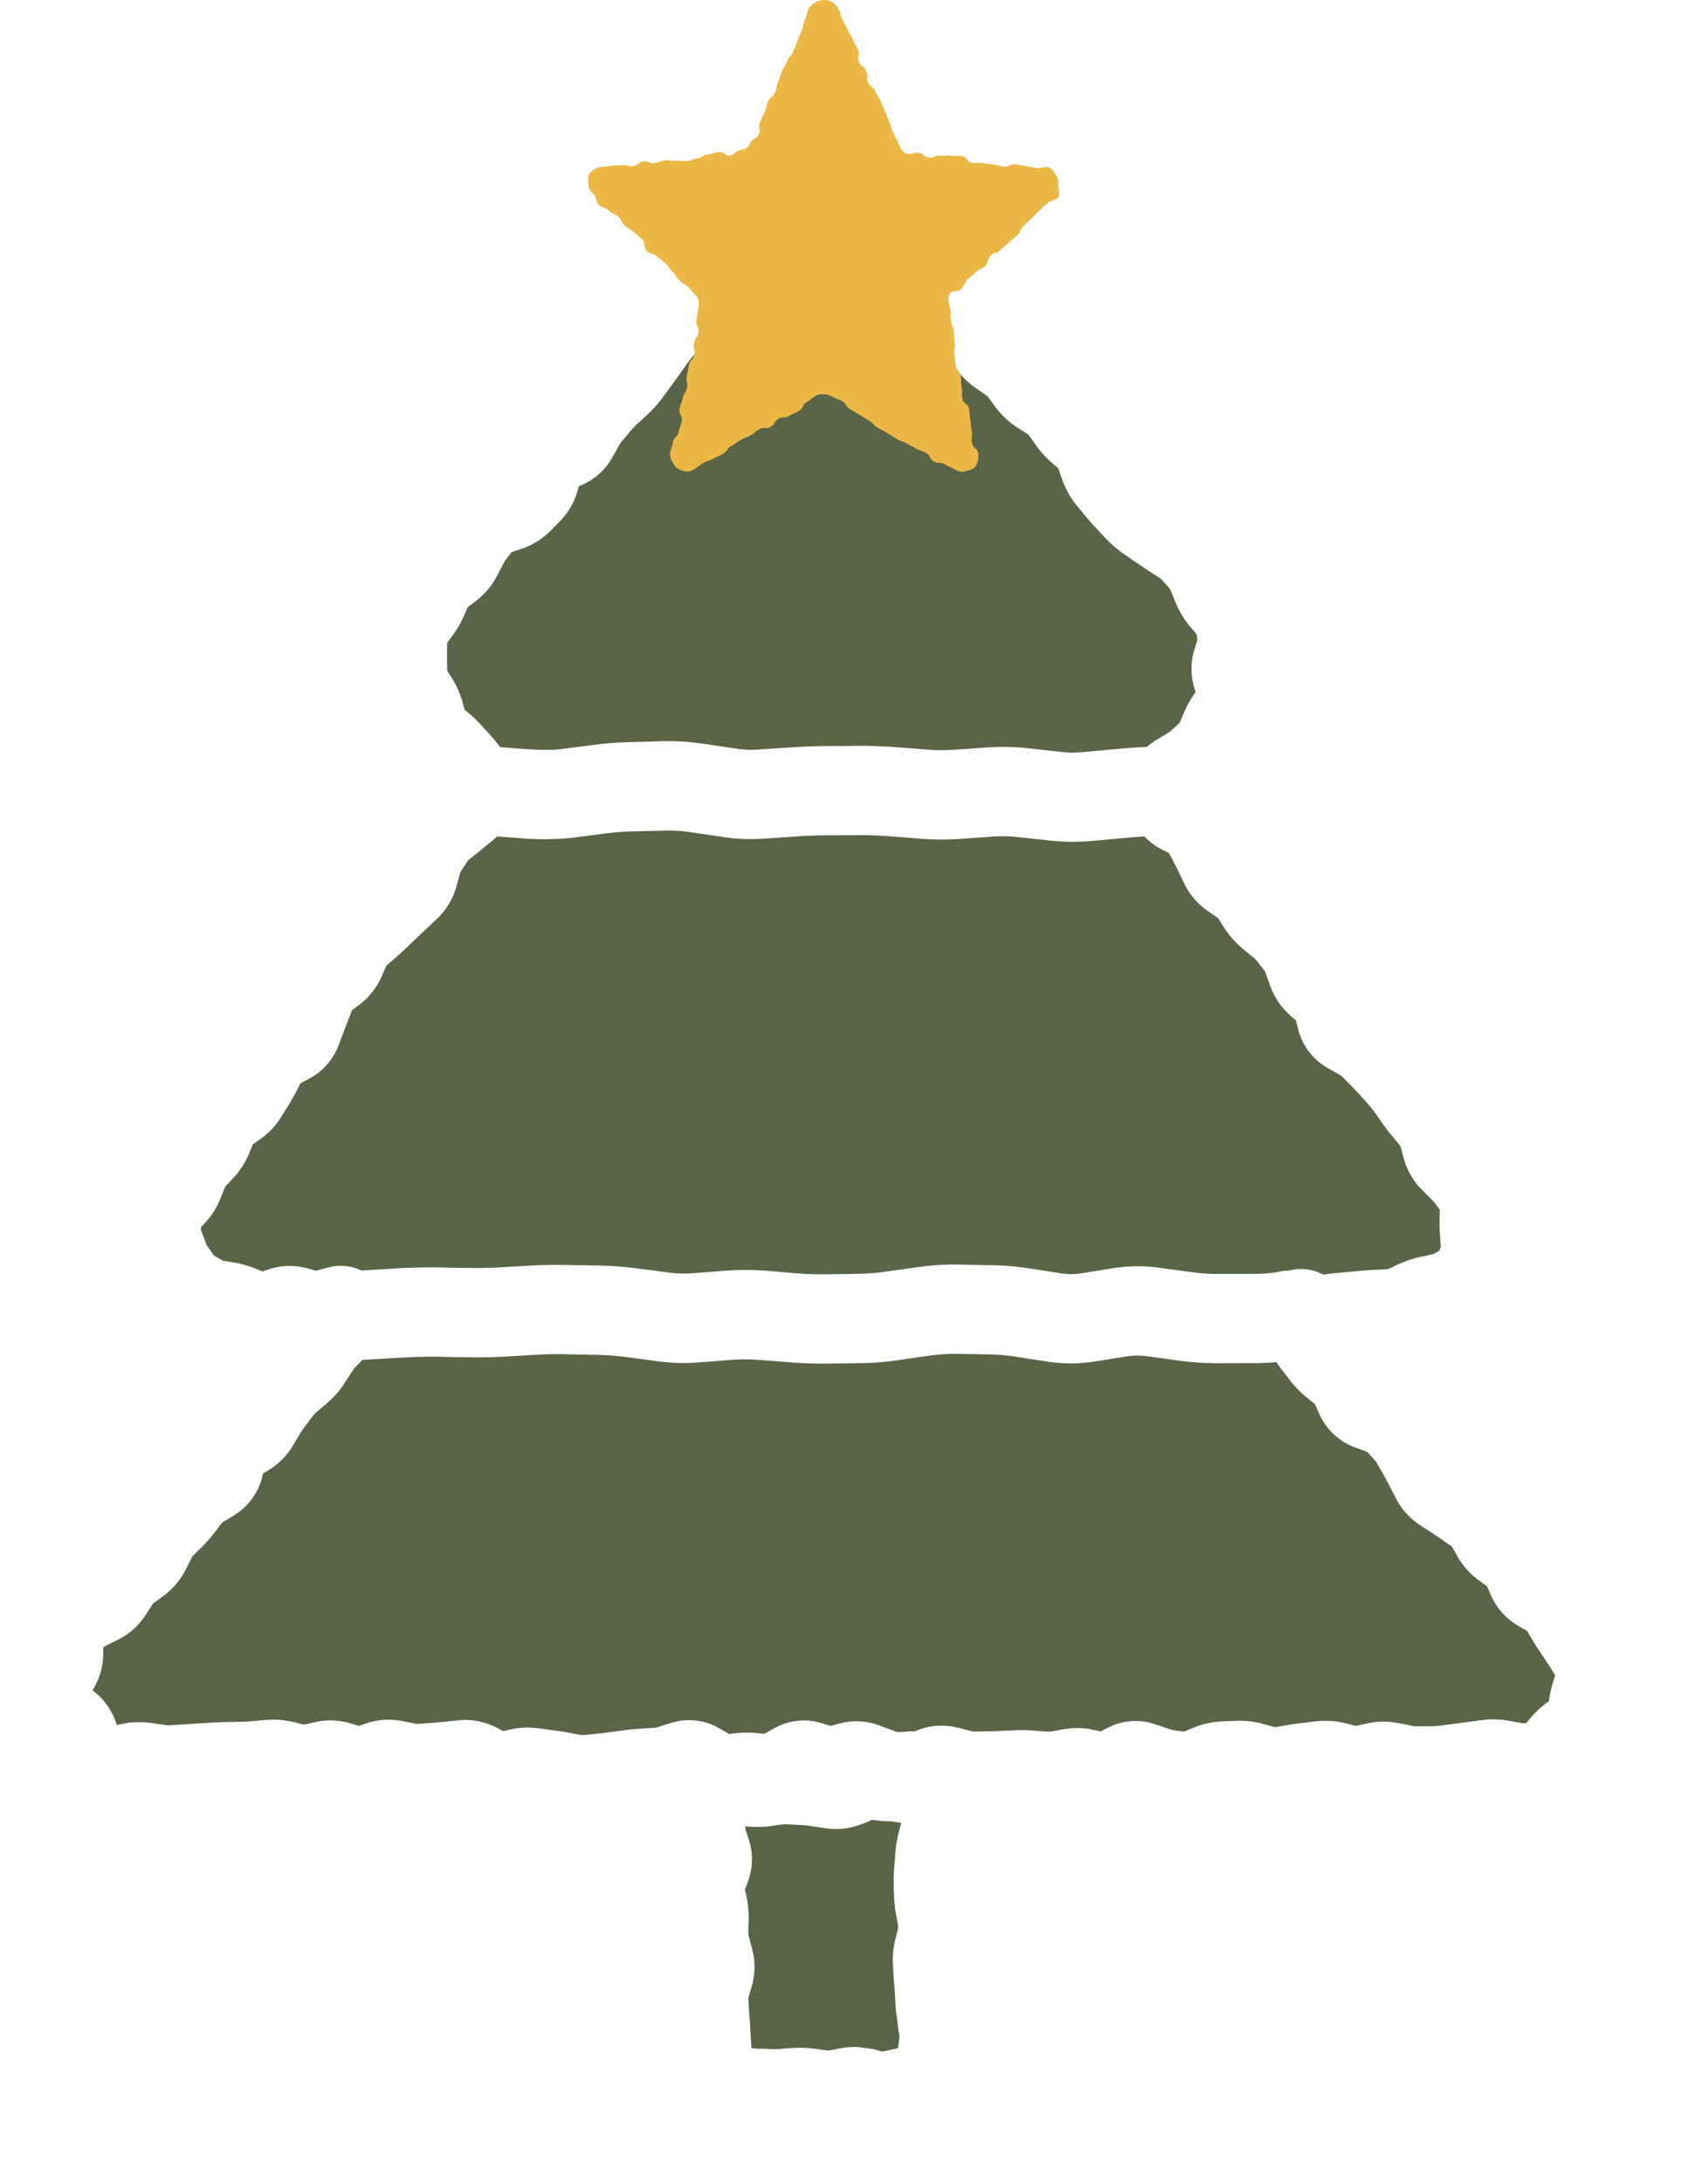
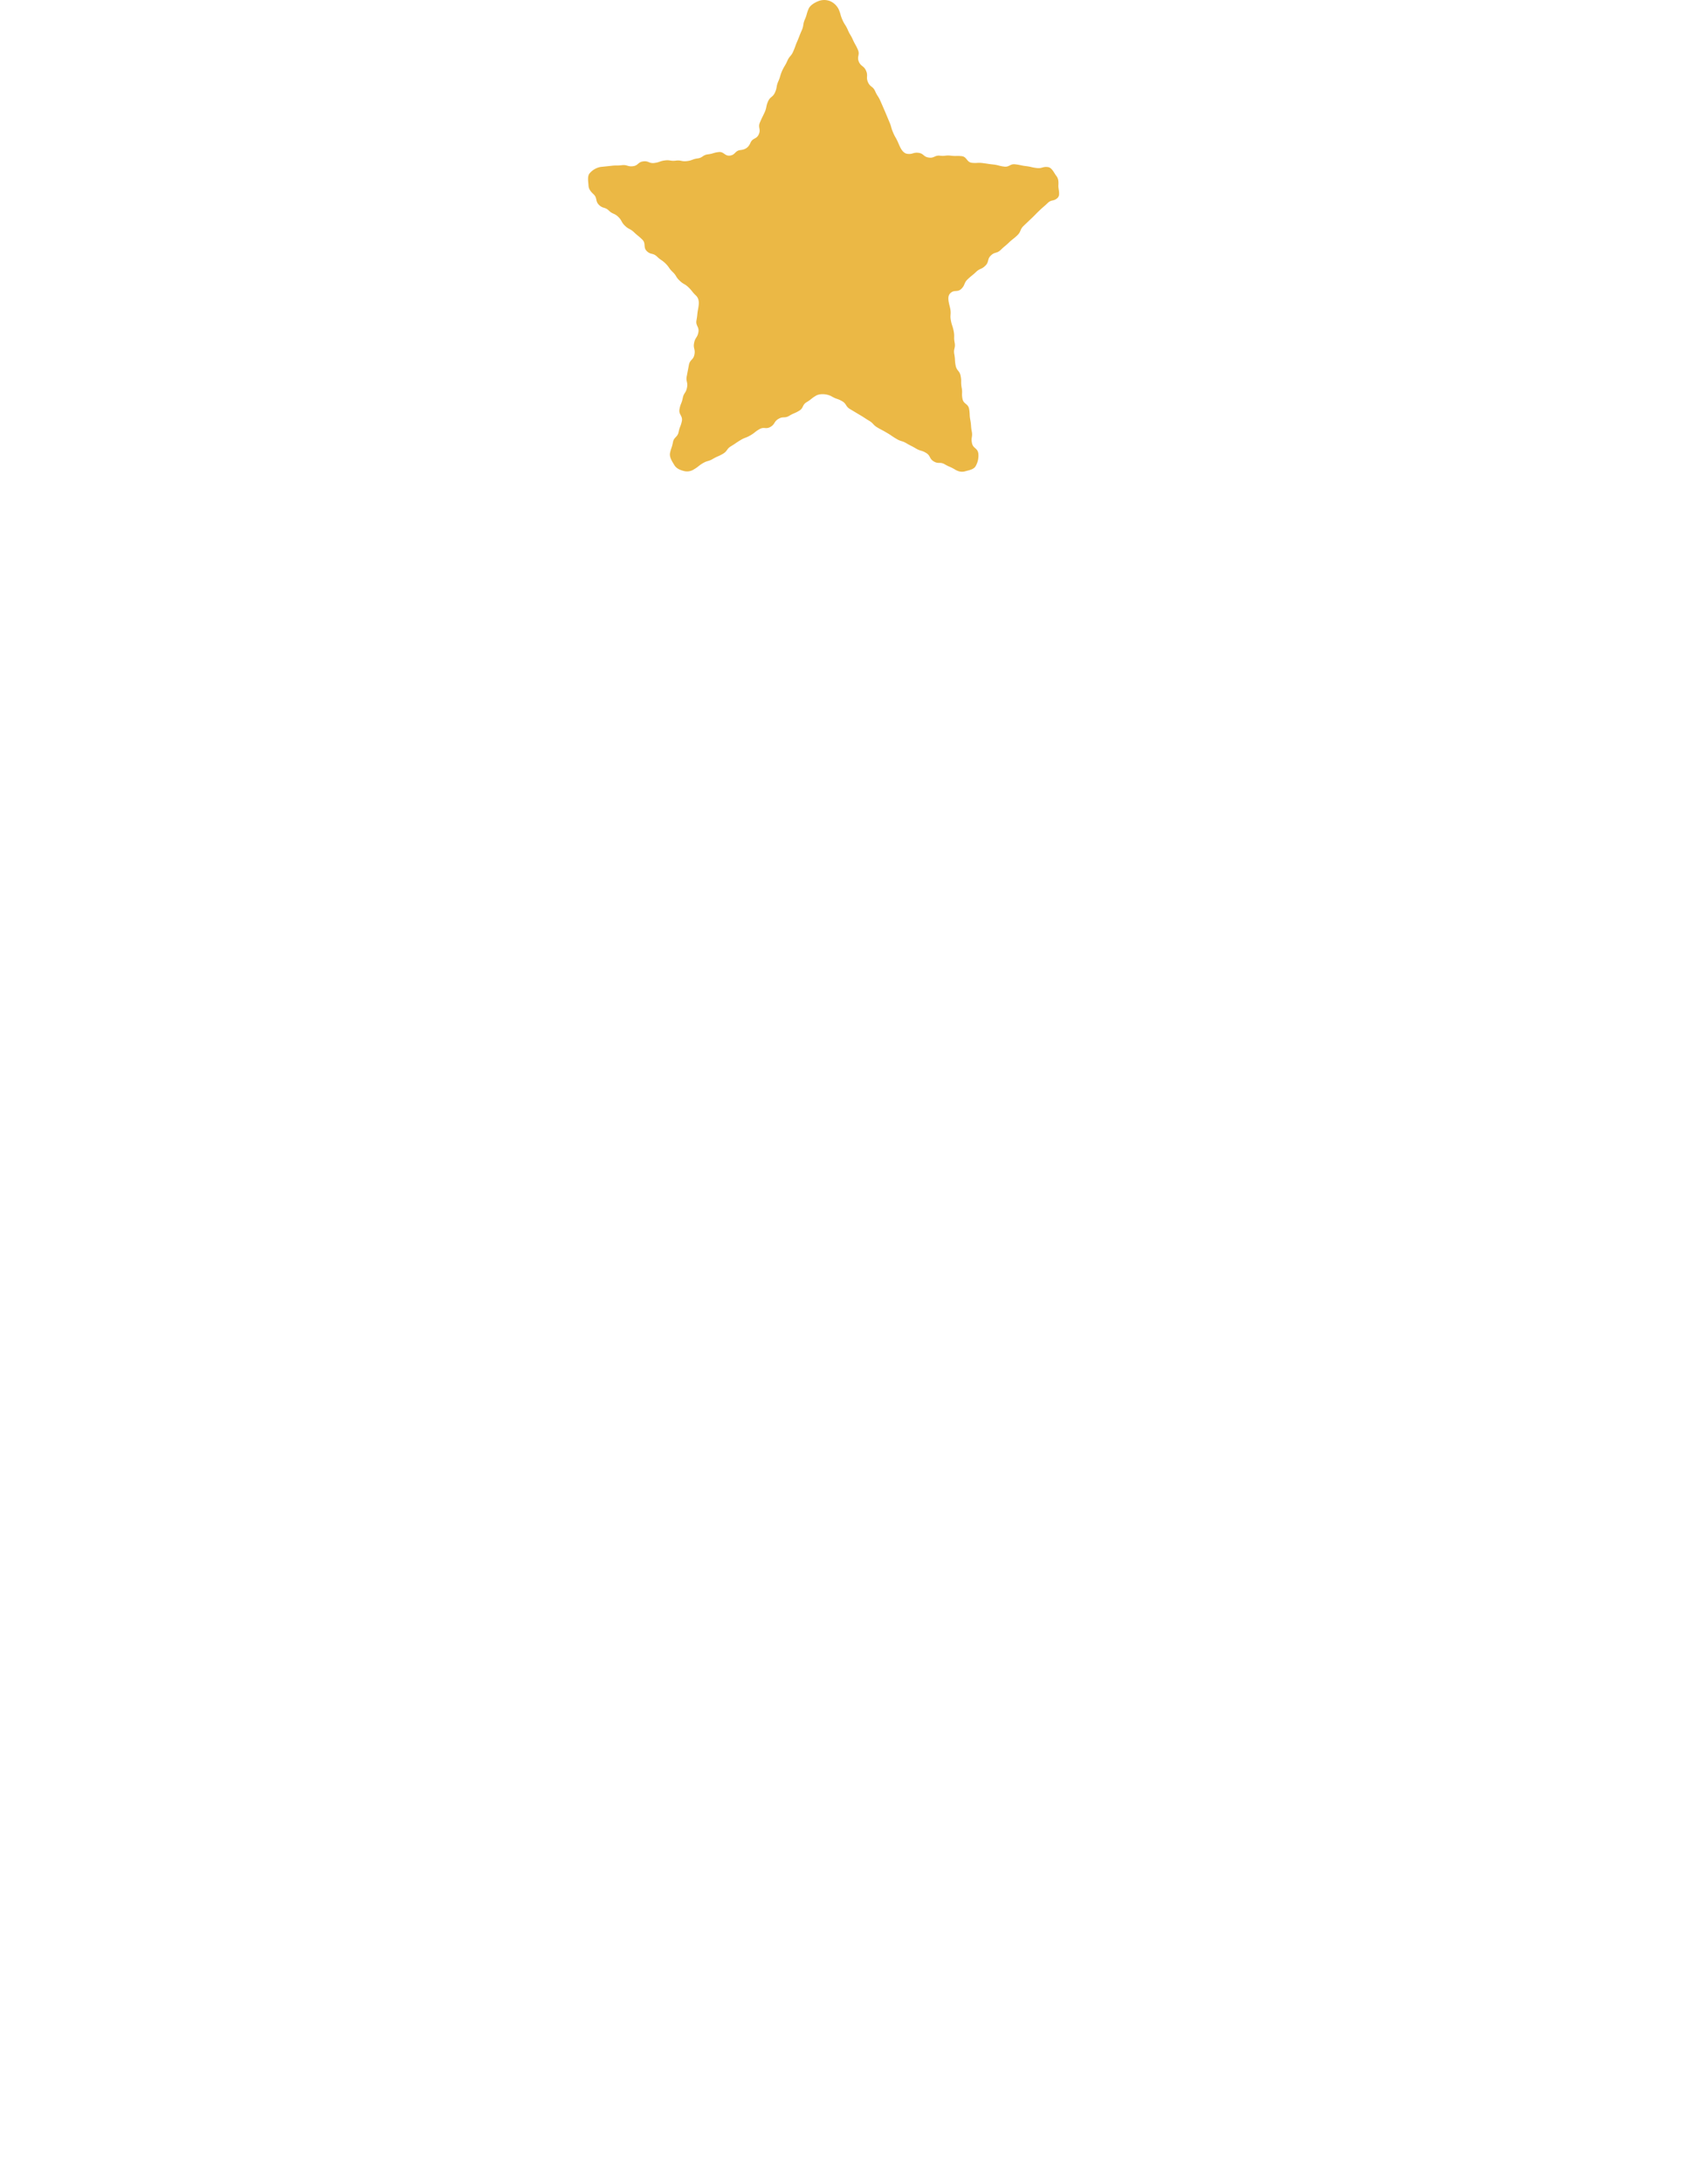
<svg xmlns="http://www.w3.org/2000/svg" width="18" height="23" fill="none" viewBox="0 0 18 23">
-   <path fill="#5a6447" d="m7.864 21.667-.073.059.088-.07zm1.287-2.477-.07.026a.74.74 0 0 1-.386.043l-.14-.021a1 1 0 0 0-.099-.012l-.07-.003-.073-.004q-.025-.002-.052 0l-.07.007-.073.012q-.12.014-.243.003l-.018-.003v.014l-.004.011.011.03.022.07c.052.15.051.31-.004.459l-.025.07-.008.01.004.012.015.07q.026.126.022.257l-.004.07v.066l.019.073.018.07a.73.73 0 0 1 .004.39l-.022.073-.019.07.004.059.004.074c.002.045.008.09.01.135l.008.14.007.114c.02.002.04.007.059.007h.07l.07.004q.045.002.091 0l.074-.007.07-.004q.118-.008.235.007l.07.011.07.008.07-.011.07-.015a1 1 0 0 1 .169-.011l.165.022.07.019.03.007.032-.007.07-.015.059-.015.007-.04.008-.07v-.018l-.012-.07-.007-.07c-.008-.06-.018-.12-.022-.18l-.007-.14-.011-.143-.008-.14a.9.9 0 0 1 .03-.294l.018-.07.007-.037-.003-.033-.015-.073a1.4 1.4 0 0 1-.025-.217l-.004-.07v-.07a2 2 0 0 1 .007-.202l.007-.07.004-.07q.012-.11.04-.216l.019-.07v-.01q-.01-.002-.019-.003l-.073-.01-.016-.003q-.049 0-.098-.003l-.103-.012zm.929-4.928a2 2 0 0 0-.269.017l-.171.024-.172.025q-.202.03-.403.032l-.343.005q-.195.002-.389-.013l-.171-.014-.172-.013a2 2 0 0 0-.269 0l-.343.026a2 2 0 0 1-.441-.01l-.172-.023-.172-.023a3 3 0 0 0-.292-.022l-.171-.003-.172-.004q-.154-.003-.308.006l-.343.02a5 5 0 0 1-.378.006l-.172-.002-.172-.004a7 7 0 0 0-.458.016l-.31.018-.02.022-.05.053a.3.3 0 0 0-.036.046l-.04.062-.04.062a1 1 0 0 1-.19.215l-.111.095a.2.2 0 0 0-.028.029l-.088.117a1 1 0 0 0-.055.082l-.039.063-.038.064a.75.75 0 0 1-.283.27l-.026.015-.011.045a.66.66 0 0 1-.302.401l-.065.04-.052.03-.032.043-.045.058q-.064.085-.14.16l-.052.052-.048.048-.033.065-.034.069a.8.8 0 0 1-.24.283l-.06.044-.047.034-.031.049-.04.062a.74.74 0 0 1-.291.266l-.07.035-.069.035-.012.008-.012.011.001.031a.73.73 0 0 1-.106.405l-.007.012.019.015c.12.094.196.218.237.35l.049-.01.077-.014a1 1 0 0 1 .238.003l.145.021q.024.005.048.003l.073-.005.073-.004.146-.01.073-.004.073-.005q.082-.005.166-.006l.145-.003q.058 0 .115-.006l.145-.013.075-.003q.113 0 .222.025l.073.018.037.009.039-.009.073-.016.05-.01a.74.74 0 0 1 .346.027l.07.022.07-.024.047-.015a.75.75 0 0 1 .293-.02l.05.008.146.029h.018l.146-.01.135-.012.073-.008.073-.007.056-.004a.73.73 0 0 1 .356.087l.058.03.044-.01.08-.017a1 1 0 0 1 .161-.01l.082.007.146.02q.084.01.168.025l.146.027h.017l.145-.014q.064-.007.127-.015l.073-.01.073-.01q.09-.013.182-.018l.073-.005.073-.004q.014-.001.036-.007L7 18.172l.073-.022.072-.018a.64.64 0 0 1 .398.054l.058.032.073.043.01.006.059-.007q.12-.014.243-.002l.07.007.017-.01.072-.041.058-.03a.65.65 0 0 1 .392-.048l.07.018.073.023.015.004.013-.003.074-.02.055-.013a.7.7 0 0 1 .326.016l.052.018.073.027.073.027q.03.011.05.014h.005l.047-.002.073-.007.037.002.046-.016.05-.017a.7.7 0 0 1 .318-.017l.053.011.146.037.023.003.146-.003q.066 0 .133-.004l.146-.006q.101-.005.202.003l.146.011.03-.001.073-.013.073-.013.087-.01a1 1 0 0 1 .172.008l.084.017.04.01.056-.03.06-.028a.64.64 0 0 1 .393-.037l.069.02.145.049a.3.3 0 0 0 .061.015l.093.013.028-.011.072-.03.073-.027a1 1 0 0 1 .231-.04l.073-.003.073-.003q.151-.006.293.035l.073.02.044.012.041-.007.073-.012q.084-.015.169-.025l.073-.008.073-.01.08-.005a.9.9 0 0 1 .236.026l.073.018.037.01.037-.009.073-.016a.8.8 0 0 1 .256-.017l.085.013.073.014.073.015a.2.2 0 0 0 .049.004l.146-.001q.044 0 .092-.006l.072-.01.073-.009.14-.018.146-.02.073-.008a1 1 0 0 1 .22.013l.072.013.072.013h.042l.01-.013a1 1 0 0 1 .204-.2l.024-.018.005-.03q.018-.114.055-.224l.006-.018-.009-.016a2 2 0 0 0-.061-.098l-.08-.12a3 3 0 0 1-.095-.149l-.037-.064-.013-.021-.025-.015-.066-.038a.7.7 0 0 1-.292-.327l-.031-.07-.01-.024-.016-.01-.061-.044a.8.8 0 0 1-.233-.258l-.037-.065-.021-.038-.036-.025-.061-.043-.112-.075-.126-.082a.75.75 0 0 1-.26-.292l-.035-.067-.034-.068-.058-.107-.037-.064-.038-.065a.2.2 0 0 0-.023-.03l-.05-.054-.025-.027-.128-.047a.66.66 0 0 1-.373-.347l-.049-.109-.028-.023-.057-.046a1 1 0 0 1-.174-.178l-.09-.115-.058-.08c-.073.008-.169.011-.27.011l-.344.001q-.205 0-.408-.027l-.172-.024-.172-.023a.7.7 0 0 0-.207.002l-.343.054a1.6 1.6 0 0 1-.487.002l-.172-.026-.172-.027a2 2 0 0 0-.28-.024zM6.838 8.754l-.172.004a3 3 0 0 0-.294.023l-.344.045a3 3 0 0 1-.59 0l-.199-.014-.005.005-.057.048-.124.102-.059.047-.059.047-.041.062-.04.059-.002.005-.021.076-.021.076a.74.74 0 0 1-.206.341l-.108.102q-.052.048-.103.098l-.053.05-.054.052q-.062.06-.128.116l-.056.048-.031.027-.047.11a.76.76 0 0 1-.235.3l-.06.045-.018.014-.009.022-.028.07-.05.13-.054.144a.67.67 0 0 1-.324.362l-.071.037-.008.003-.031.063q-.044.084-.092.165l-.04.062-.038.062a.8.8 0 0 1-.23.243l-.063.044-.01.007-.003.01-.028.07a.9.9 0 0 1-.172.273l-.05.053-.038.041-.02.05-.026.067a.85.85 0 0 1-.182.28l-.026.027v.03l.053.142a.1.1 0 0 0 .016.03l.043.062.024.035.036.021.057.033.06.01.07.012q.132.024.252.077l.037.016.039-.014.052-.017a.7.7 0 0 1 .327-.015l.055.012.073.02.019.006.02-.006.073-.02a1 1 0 0 1 .088-.02.508.508 0 0 1 .297.043l.262-.015a7 7 0 0 1 .53-.018l.172.004.172.002q.154.003.31-.005l.17-.01.172-.01q.19-.01.38-.006l.171.003.172.003q.198.005.395.03l.343.045q.124.016.246.006l.343-.027q.21-.015.419 0l.343.029q.15.011.299.009l.171-.002.172-.003q.142-.002.284-.023l.172-.024.171-.024a2.6 2.6 0 0 1 .419-.026l.172.003.171.003q.204.003.406.034l.172.026.172.027q.099.015.199 0l.343-.055q.24-.038.48-.005l.172.023.172.023q.14.02.278.019h.344q.08 0 .13-.003l.038-.001.013-.002.057-.006.073-.013.04-.008h.047a.5.5 0 0 1 .284.004l.073.029.013.006h.01l.074-.01.158-.015.146-.013q.082-.008.163-.011l.073-.004.056-.003.048-.022.065-.03q.11-.051.23-.077l.07-.015.069-.016.007-.004.054-.03.015-.041-.004-.053-.005-.076a2 2 0 0 1-.003-.198l.002-.063-.036-.05a.4.4 0 0 0-.044-.052l-.052-.052-.052-.052a.75.75 0 0 1-.197-.338l-.02-.077-.016-.053-.027-.033-.047-.056a2 2 0 0 1-.112-.146l-.085-.12a1 1 0 0 0-.057-.072l-.097-.109-.085-.09-.052-.053-.051-.052-.017-.012-.137-.078a.65.65 0 0 1-.31-.412l-.02-.078-.003-.01-.056-.05a.76.76 0 0 1-.216-.317l-.052-.145v-.003h-.001l-.043-.057-.045-.058a.2.2 0 0 0-.026-.026l-.116-.095a1 1 0 0 1-.197-.22l-.04-.062-.028-.045-.048-.033-.063-.044a.75.75 0 0 1-.25-.296l-.032-.067-.032-.068-.056-.11-.035-.065-.001-.002-.013-.006-.072-.037a.7.7 0 0 1-.175-.133q-.046.003-.212.017l-.171.016-.172.015a2.2 2.2 0 0 1-.437-.004l-.343-.037a1.5 1.5 0 0 0-.26-.005l-.343.024q-.207.015-.413-.001l-.172-.014-.172-.013a4 4 0 0 0-.304-.011l-.343.002q-.158 0-.315.011l-.343.023a2 2 0 0 1-.444-.017l-.343-.051a1.5 1.5 0 0 0-.263-.016zm1.778-5.931-.072.002H8.52l-.02.013-.064.038-.121.073-.06.036-.06.036a3 3 0 0 1-.145.082l-.129.069H7.92l-.029.062-.033.069a.66.66 0 0 1-.37.337l-.077.028-.046.017-.02.023-.05.054a1 1 0 0 0-.055.07l-.042.06-.043.06q-.045.063-.092.127l-.043.059-.044.059q-.07.096-.16.177l-.053.049-.055.049a1 1 0 0 0-.056.06l-.047.055-.047.057a.3.3 0 0 0-.035.05l-.037.066-.037.065a.67.67 0 0 1-.35.297.74.74 0 0 1-.19.36l-.102.105a.8.8 0 0 1-.314.196l-.079.026-.024.008-.003.006-.045.057a.4.4 0 0 0-.035.054l-.035.067-.035.067a.8.8 0 0 1-.228.268l-.059.045-.022.017-.01.023-.03.068a1 1 0 0 1-.13.221l-.045.061-.002.075v.131l.002.074v.015l.01.016.04.063a1 1 0 0 1 .117.27l.015.061.05.041q.08.069.15.148l.094.104q.043.05.083.102l.236.018c.206.015.333.012.4.003l.343-.044q.196-.026.393-.03l.343-.01q.213-.004.424.027l.172.025.172.026q.122.018.243.01l.343-.023a6 6 0 0 1 .372-.014h.172l.172-.002q.19 0 .383.014l.171.013.172.014q.136.01.274 0l.171-.011.172-.013q.213-.015.428.008l.343.038q.124.014.25.002l.343-.031c.114-.01.206-.017.266-.02l.055-.002a1 1 0 0 1 .094-.07l.063-.037.062-.038a.3.3 0 0 0 .043-.032l.055-.05.031-.029.016-.039.029-.068a1 1 0 0 1 .123-.215.7.7 0 0 1-.015-.445l.023-.072.01-.037-.005-.035-.004-.022-.015-.017-.05-.058a1 1 0 0 1-.155-.256l-.029-.072-.029-.07-.044-.05-.048-.054-.012-.01-.127-.082-.138-.092-.123-.086q-.1-.07-.185-.159l-.1-.106a3 3 0 0 1-.118-.134l-.093-.113a.9.9 0 0 1-.153-.277l-.026-.075-.012-.034-.072-.064a1 1 0 0 1-.17-.19l-.042-.059-.031-.044-.047-.03-.064-.04a.9.9 0 0 1-.238-.222l-.043-.059-.04-.054-.055-.038-.062-.043a1 1 0 0 1-.21-.198l-.046-.057L10 3.795l-.051-.028-.067-.038a.8.8 0 0 1-.268-.246l-.041-.062-.042-.061a.3.3 0 0 0-.035-.044l-.103-.103a.4.4 0 0 0-.052-.045l-.056-.042-.057-.041a.4.4 0 0 0-.055-.035l-.122-.063a1.3 1.3 0 0 1-.193-.124l-.053-.042h-.06q-.064 0-.129.002" />
  <path fill="#ebb845" d="M8.597 4.17c-.05.029-.045.036-.095.066-.05.029-.031.062-.08.091-.05.03-.054.023-.104.053s-.063.003-.113.032-.035.055-.085.085c-.05.029-.068-.005-.118.025-.05.029-.045.036-.095.065s-.055.02-.104.05c-.05.03-.048.033-.098.063s-.037.052-.087.081-.053.023-.103.052c-.05.03-.057.017-.107.046-.05.03-.046.037-.096.066a.13.13 0 0 1-.108.016c-.038-.01-.076-.026-.097-.061-.02-.033-.054-.082-.046-.126.012-.058.02-.056.031-.115.011-.058.048-.05.06-.109s.022-.056.034-.114c.01-.058-.036-.068-.025-.126.011-.059.022-.056.034-.115.011-.058.034-.053.045-.112.012-.058-.014-.063-.002-.122l.022-.116c.011-.059.047-.051.058-.11.012-.058-.015-.064-.003-.122.011-.059.034-.054.045-.112.011-.06-.031-.068-.02-.127s.006-.06.017-.118c.01-.056.016-.105-.023-.143-.042-.04-.037-.046-.078-.086-.042-.04-.052-.03-.093-.07-.043-.04-.032-.052-.074-.092s-.035-.05-.076-.09c-.042-.04-.049-.033-.09-.073-.043-.04-.064-.016-.106-.056s-.006-.081-.048-.122-.045-.037-.087-.077-.053-.028-.095-.068-.03-.055-.072-.095-.056-.025-.098-.065c-.042-.041-.062-.019-.104-.06s-.015-.071-.057-.112c-.032-.03-.052-.055-.054-.094-.002-.04-.014-.095.011-.126a.2.2 0 0 1 .114-.068l.114-.012c.056-.007.057 0 .114-.007.056-.006.06.018.116.011s.052-.045.109-.051c.056-.007.06.024.116.017s.055-.02.112-.027.059.01.115.002c.057-.007.059.012.116.005.056-.006.055-.02.112-.028.056-.007.053-.036.11-.043s.055-.017.112-.024.063.044.12.037.052-.051.109-.058c.053-.006.085-.026.107-.077.024-.054.064-.035.088-.09s-.012-.07.012-.125c.023-.054.025-.053.05-.107.023-.054.012-.06.035-.113s.05-.042.074-.096.01-.06.034-.115c.024-.054.017-.057.04-.111.025-.054.031-.051.055-.105.024-.055.04-.047.063-.101.024-.054.02-.057.044-.11.023-.055.021-.056.045-.11.024-.055.01-.062.033-.116.024-.054.016-.058.04-.113.018-.04.068-.066.102-.08a.17.17 0 0 1 .122-.001.18.18 0 0 1 .092.086c.024.054.016.058.04.112s.032.05.056.104c.023.055.03.051.054.105s.03.052.053.106c.024.054-.013.071.01.126.024.054.052.04.076.095.024.054-.003.066.02.12.024.055.052.041.076.096.024.054.032.05.056.104l.047.108.046.11c.024.054.016.058.04.113.023.054.029.051.053.106.022.051.045.112.099.119.057.006.06-.018.116-.011s.053.044.11.05c.056.008.06-.026.116-.02.057.007.058-.007.115 0 .056.007.057-.001.114.005.057.007.05.062.107.07.057.006.058-.004.115.003.056.007.056.009.113.015.057.007.056.015.112.022.057.007.061-.031.118-.024s.056.012.113.019.056.013.113.02.06-.017.117-.01c.043.005.064.06.087.09.025.03.026.061.024.103-.003.038.024.1-.008.131-.041.04-.064.015-.105.055-.042.04-.044.038-.086.078s-.041.042-.083.082l-.084.08c-.042.04-.025.06-.067.1s-.046.036-.088.076-.045.037-.087.078c-.042.04-.061.018-.103.058s-.017.069-.06.109c-.041.04-.055.025-.097.065s-.046.037-.088.077-.025.06-.067.101c-.042.04-.074.005-.116.046-.04.038-.011.111 0 .166.01.059-.005.062.006.12.011.059.019.057.03.116.011.058-.002.06.01.12.01.058-.015.063-.004.121s.003.06.014.118c.012.059.042.053.053.111s0 .06.01.12c.012.058-.002.06.009.119s.058.049.07.107c.01.058.002.06.013.119s.004.06.015.118c.012.059-.01.063.002.122.011.059.056.05.067.108a.22.22 0 0 1-.029.138c-.02.035-.076.043-.114.054q-.053.013-.108-.023c-.05-.029-.053-.023-.103-.052s-.065 0-.115-.03-.032-.06-.082-.09-.056-.017-.106-.046c-.05-.03-.051-.026-.1-.055s-.057-.017-.106-.047c-.05-.029-.048-.033-.098-.062-.05-.03-.05-.027-.1-.056s-.042-.045-.092-.074c-.05-.03-.048-.032-.098-.061l-.1-.06c-.05-.029-.035-.055-.085-.084s-.056-.019-.106-.048c-.047-.028-.124-.036-.17-.009" />
</svg>